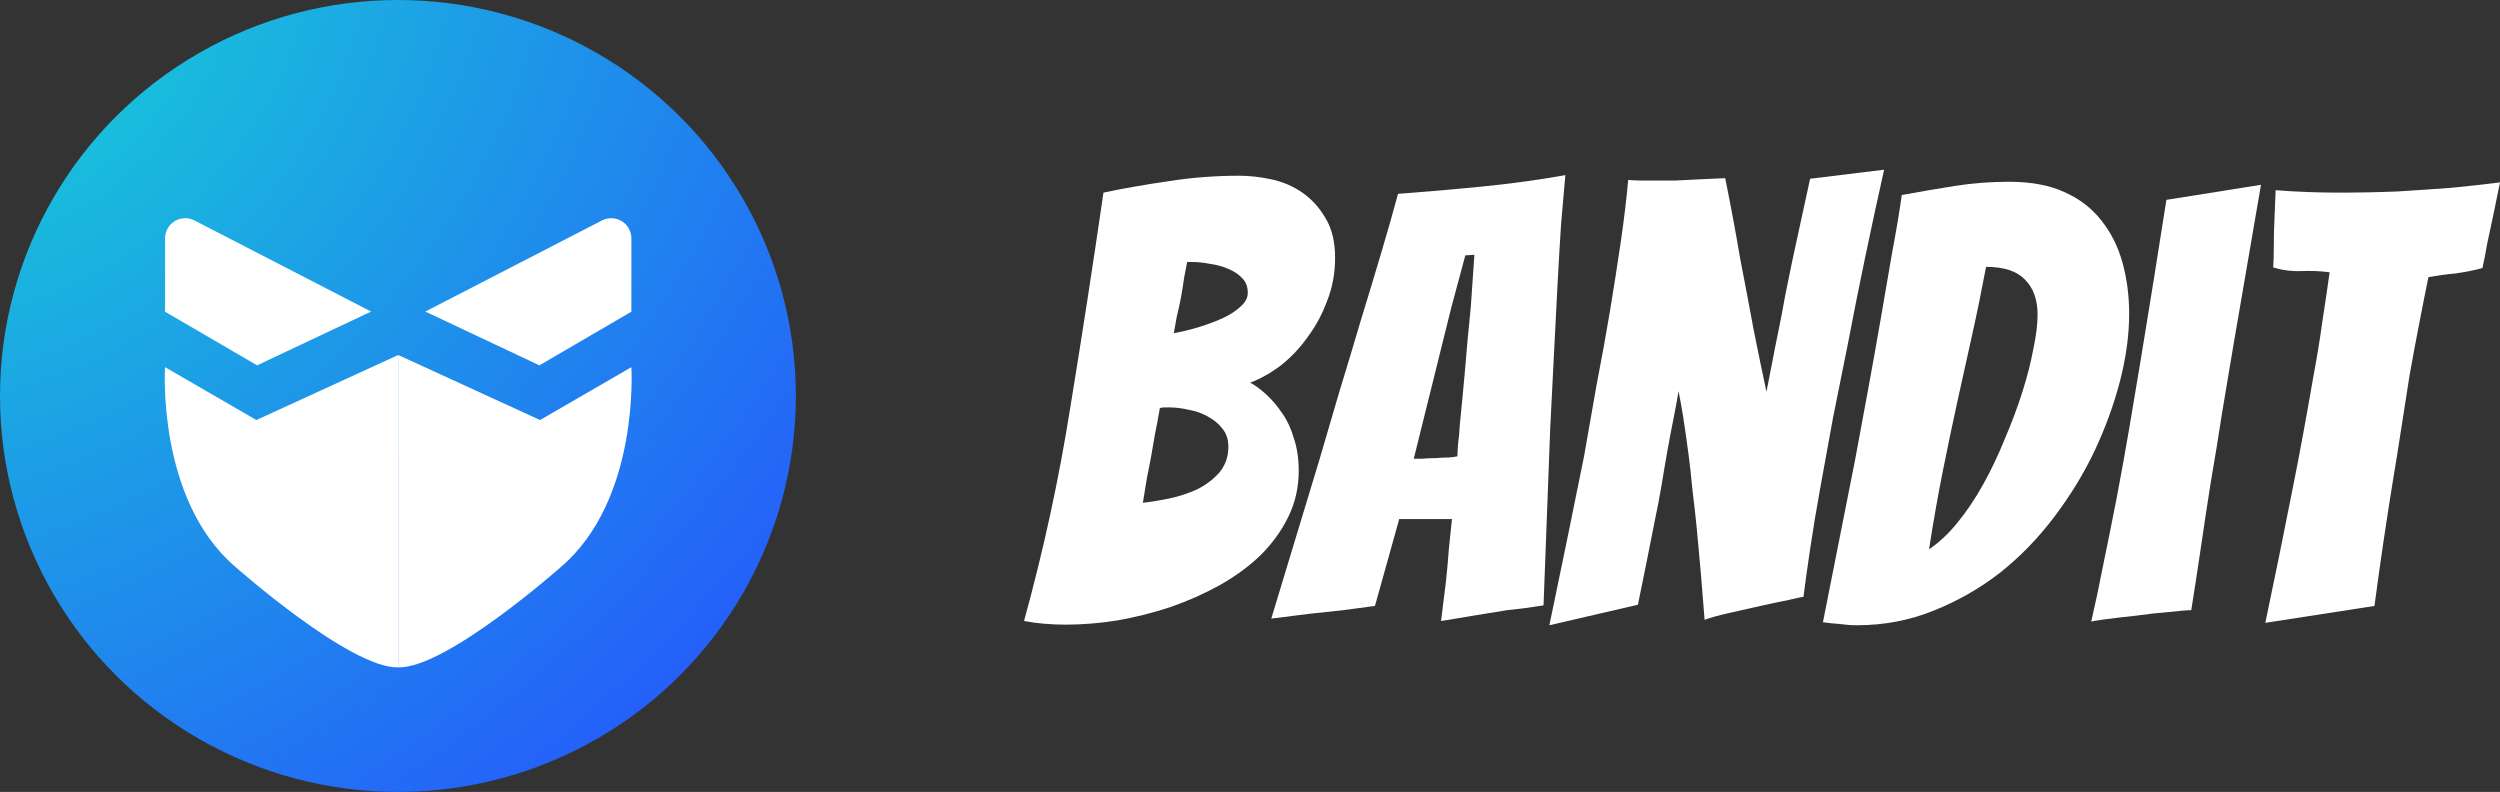
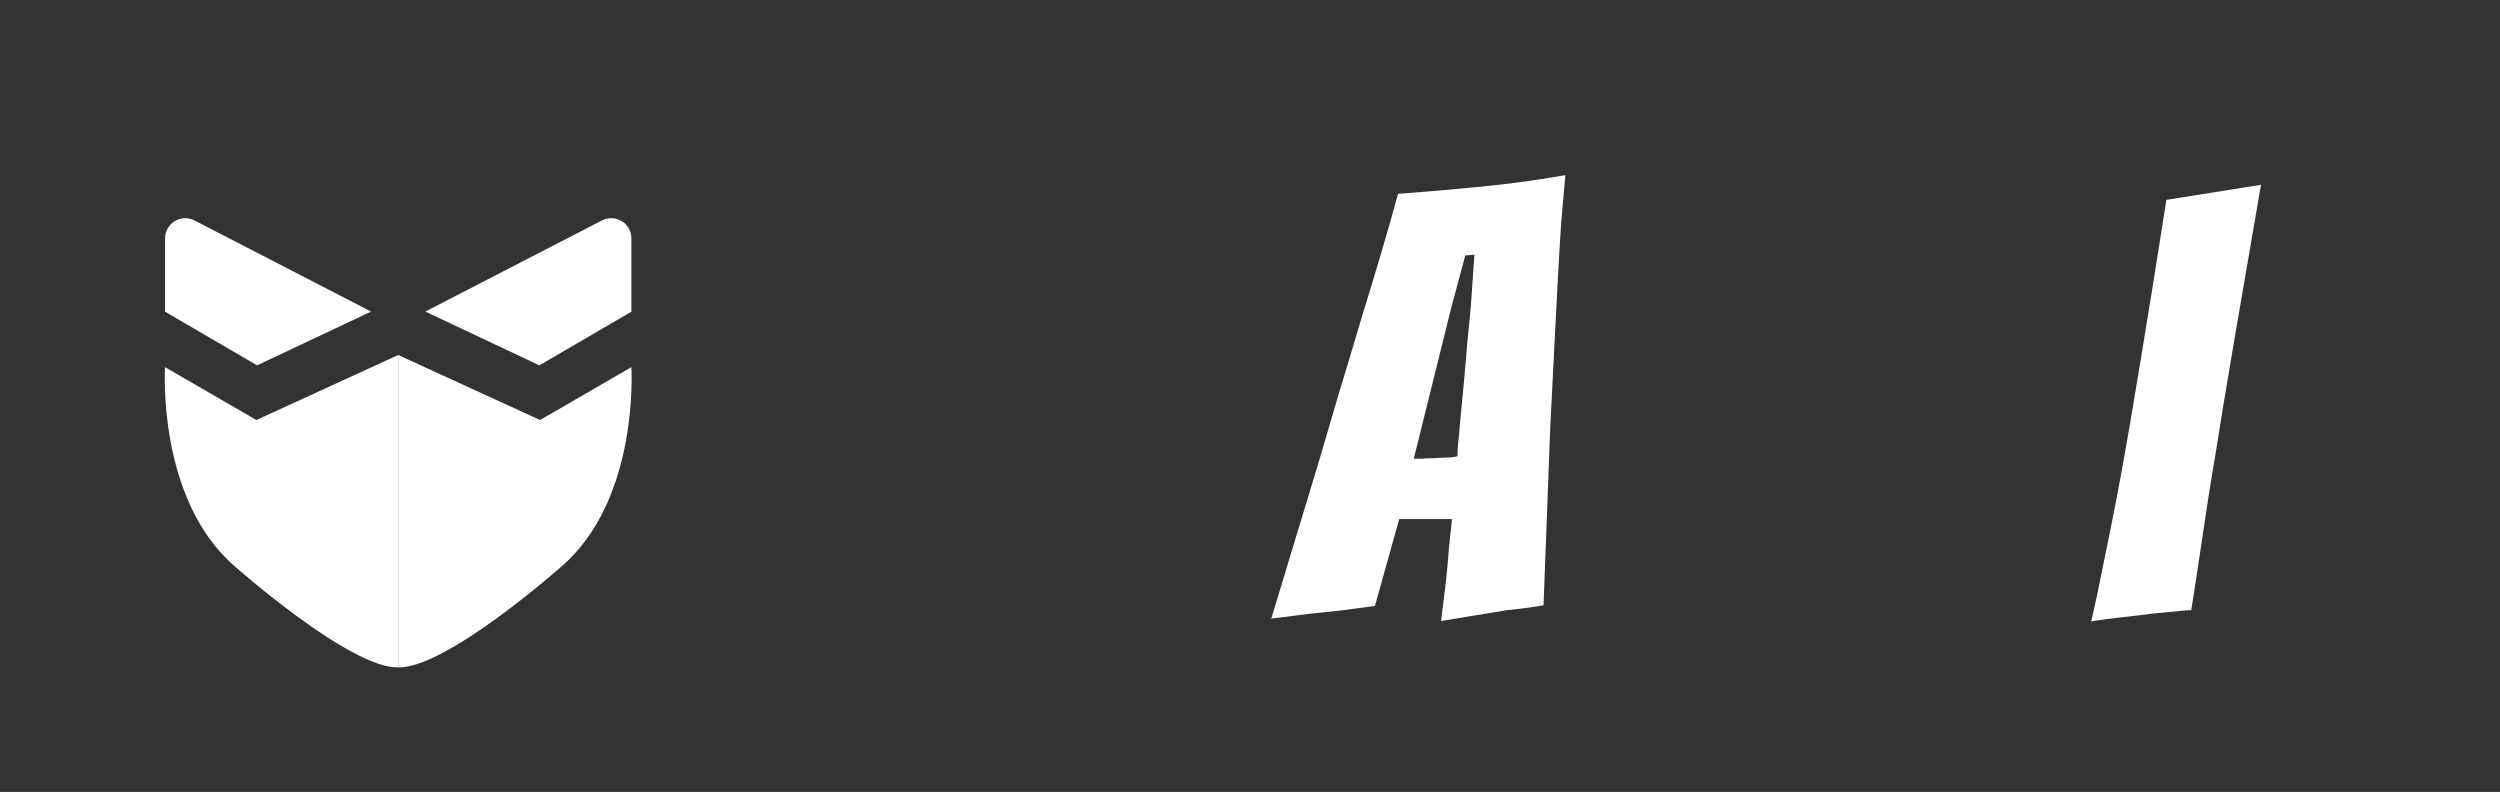
<svg xmlns="http://www.w3.org/2000/svg" width="161" height="51" viewBox="0 0 161 51" fill="none">
  <rect x="0" y="0" width="161" height="51" fill="#333333" stroke="none" />
-   <path d="M145.887 40.11C146.486 37.261 147.059 34.45 147.605 31.678C147.84 30.513 148.074 29.295 148.308 28.026C148.543 26.756 148.764 25.513 148.972 24.296C149.207 23.052 149.402 21.86 149.558 20.721C149.74 19.555 149.896 18.493 150.027 17.534C149.428 17.457 148.816 17.431 148.191 17.457C147.592 17.483 146.994 17.405 146.395 17.224C146.421 16.809 146.434 16.33 146.434 15.786C146.434 15.242 146.447 14.698 146.473 14.154C146.499 13.558 146.525 12.923 146.551 12.25C147.228 12.302 147.905 12.341 148.582 12.366C149.259 12.392 149.935 12.405 150.612 12.405C151.94 12.405 153.216 12.379 154.439 12.328C155.689 12.25 156.835 12.172 157.876 12.094C158.943 11.991 159.985 11.874 161 11.745L160.57 13.843C160.44 14.439 160.31 15.047 160.18 15.669C160.076 16.291 159.972 16.822 159.867 17.262C159.295 17.418 158.709 17.534 158.11 17.612C157.537 17.664 156.965 17.742 156.392 17.845C156.21 18.726 156.014 19.71 155.806 20.798C155.598 21.86 155.39 22.974 155.181 24.14C154.999 25.28 154.817 26.446 154.635 27.637C154.452 28.829 154.27 29.969 154.088 31.057C153.671 33.621 153.281 36.276 152.916 39.022L145.887 40.11Z" fill="white" />
  <path d="M141.117 39.294C140.883 39.294 140.414 39.333 139.711 39.411C139.034 39.463 138.332 39.54 137.603 39.644C136.874 39.722 136.21 39.799 135.611 39.877C135.038 39.955 134.726 40.007 134.674 40.033C134.934 38.919 135.194 37.688 135.455 36.341C135.741 34.968 136.027 33.543 136.314 32.067C136.6 30.564 136.874 29.049 137.134 27.521C137.394 25.992 137.642 24.516 137.876 23.091C138.423 19.775 138.969 16.369 139.516 12.871L145.608 11.9C145.009 15.371 144.424 18.778 143.851 22.119C143.616 23.544 143.369 25.021 143.109 26.549C142.874 28.078 142.627 29.593 142.367 31.095C142.132 32.598 141.911 34.062 141.703 35.486C141.495 36.885 141.299 38.154 141.117 39.294Z" fill="white" />
-   <path d="M137.118 20.215C137.118 21.562 136.923 23 136.532 24.529C136.142 26.031 135.595 27.534 134.892 29.036C134.189 30.513 133.317 31.937 132.276 33.31C131.26 34.657 130.102 35.849 128.8 36.885C127.498 37.895 126.066 38.712 124.504 39.333C122.968 39.955 121.328 40.266 119.584 40.266C119.219 40.266 118.855 40.24 118.491 40.188C118.126 40.162 117.762 40.123 117.397 40.072C118.1 36.497 118.79 33.012 119.467 29.619C119.727 28.194 120.001 26.718 120.287 25.189C120.573 23.635 120.847 22.107 121.107 20.604C121.367 19.102 121.615 17.664 121.849 16.291C122.109 14.918 122.318 13.675 122.474 12.561C123.593 12.353 124.726 12.159 125.871 11.978C127.017 11.796 128.188 11.706 129.386 11.706C130.792 11.706 131.976 11.926 132.939 12.366C133.929 12.807 134.723 13.415 135.322 14.193C135.946 14.97 136.402 15.877 136.688 16.913C136.975 17.949 137.118 19.05 137.118 20.215ZM127.902 17.185C127.616 18.713 127.316 20.177 127.004 21.576C126.691 22.974 126.379 24.386 126.066 25.811C125.754 27.236 125.442 28.725 125.129 30.279C124.817 31.834 124.517 33.531 124.231 35.37C124.856 34.955 125.455 34.398 126.027 33.699C126.626 32.974 127.186 32.145 127.707 31.212C128.227 30.279 128.696 29.295 129.112 28.259C129.555 27.223 129.933 26.212 130.245 25.228C130.557 24.244 130.792 23.324 130.948 22.469C131.13 21.614 131.221 20.876 131.221 20.254C131.221 19.296 130.948 18.545 130.401 18.001C129.88 17.457 129.047 17.185 127.902 17.185Z" fill="white" />
-   <path d="M99.779 40.266C100.56 36.535 101.302 32.922 102.005 29.425C102.266 27.922 102.539 26.368 102.825 24.762C103.138 23.156 103.424 21.576 103.684 20.021C103.945 18.441 104.179 16.939 104.387 15.514C104.596 14.063 104.752 12.755 104.856 11.589C105.194 11.615 105.481 11.628 105.715 11.628C105.949 11.628 106.223 11.628 106.535 11.628C106.9 11.628 107.342 11.628 107.863 11.628C108.384 11.602 108.904 11.576 109.425 11.55C109.946 11.524 110.505 11.498 111.104 11.473C111.469 13.286 111.794 15.034 112.08 16.718C112.367 18.195 112.653 19.71 112.94 21.265C113.252 22.819 113.525 24.14 113.76 25.228C113.864 24.71 113.981 24.114 114.111 23.441C114.241 22.741 114.384 22.016 114.541 21.265C114.697 20.513 114.84 19.762 114.97 19.011C115.126 18.234 115.283 17.47 115.439 16.718C115.803 15.034 116.181 13.299 116.571 11.511L121.336 10.929C120.45 14.892 119.669 18.648 118.993 22.197C118.68 23.726 118.368 25.28 118.055 26.86C117.769 28.414 117.496 29.917 117.235 31.367C116.975 32.792 116.754 34.126 116.571 35.37C116.389 36.587 116.246 37.611 116.142 38.44C116.064 38.44 115.751 38.504 115.205 38.634C114.684 38.737 114.072 38.867 113.369 39.022C112.692 39.178 112.002 39.333 111.299 39.489C110.623 39.644 110.115 39.786 109.776 39.916C109.62 37.844 109.451 35.875 109.269 34.01C109.191 33.207 109.1 32.391 108.995 31.562C108.917 30.707 108.826 29.891 108.722 29.114C108.618 28.337 108.514 27.611 108.41 26.938C108.305 26.264 108.201 25.681 108.097 25.189C108.019 25.681 107.915 26.251 107.785 26.899C107.655 27.547 107.524 28.233 107.394 28.958C107.264 29.684 107.134 30.448 107.004 31.251C106.874 32.028 106.73 32.779 106.574 33.505C106.236 35.24 105.871 37.054 105.481 38.945L99.779 40.266Z" fill="white" />
  <path d="M97.061 39.294C96.41 39.398 95.694 39.514 94.913 39.644C94.132 39.774 93.429 39.89 92.804 39.994C92.908 39.139 93.012 38.297 93.117 37.468C93.195 36.743 93.26 36.017 93.312 35.292C93.39 34.567 93.455 33.945 93.507 33.427H90.11L88.547 39.022C87.975 39.1 87.298 39.191 86.517 39.294C85.736 39.372 85.007 39.45 84.33 39.528C83.497 39.631 82.677 39.735 81.87 39.838C82.911 36.393 83.939 32.999 84.955 29.658C85.371 28.259 85.801 26.795 86.243 25.267C86.712 23.738 87.168 22.223 87.61 20.721C88.079 19.192 88.522 17.729 88.938 16.33C89.355 14.931 89.719 13.649 90.031 12.483C91.802 12.353 93.598 12.198 95.421 12.017C97.269 11.835 99.065 11.589 100.81 11.278C100.732 12.107 100.64 13.143 100.536 14.387C100.458 15.604 100.38 16.939 100.302 18.389C100.224 19.84 100.146 21.355 100.068 22.936C99.99 24.516 99.911 26.07 99.833 27.598C99.703 31.173 99.56 34.968 99.404 38.983C98.623 39.113 97.842 39.217 97.061 39.294ZM91.047 29.541C91.151 29.541 91.333 29.541 91.594 29.541C91.88 29.515 92.166 29.502 92.453 29.502C92.765 29.476 93.051 29.463 93.312 29.463C93.572 29.438 93.754 29.412 93.859 29.386C93.859 29.23 93.871 28.971 93.897 28.609C93.95 28.22 93.989 27.793 94.015 27.326C94.067 26.834 94.119 26.303 94.171 25.733C94.223 25.163 94.275 24.606 94.327 24.062C94.431 22.741 94.561 21.316 94.718 19.788L94.952 16.407L94.366 16.446L93.468 19.788L91.047 29.541Z" fill="white" />
-   <path d="M83.637 30.318C83.637 31.38 83.416 32.365 82.973 33.272C82.531 34.178 81.932 35.007 81.177 35.758C80.422 36.484 79.537 37.131 78.522 37.701C77.532 38.245 76.478 38.712 75.358 39.1C74.265 39.463 73.132 39.748 71.961 39.955C70.816 40.136 69.709 40.227 68.642 40.227C67.678 40.227 66.78 40.149 65.947 39.994C67.197 35.46 68.186 30.901 68.915 26.316C69.67 21.705 70.386 17.068 71.063 12.405C72.417 12.12 73.822 11.874 75.28 11.667C76.738 11.434 78.248 11.317 79.81 11.317C80.461 11.317 81.151 11.395 81.88 11.55C82.609 11.706 83.273 11.991 83.872 12.405C84.47 12.82 84.965 13.364 85.356 14.037C85.772 14.711 85.98 15.566 85.98 16.602C85.98 17.586 85.811 18.506 85.473 19.361C85.16 20.215 84.744 20.993 84.223 21.692C83.728 22.392 83.156 23 82.505 23.518C81.854 24.011 81.19 24.386 80.513 24.645C80.852 24.826 81.203 25.086 81.568 25.422C81.932 25.759 82.27 26.161 82.583 26.627C82.895 27.067 83.143 27.598 83.325 28.22C83.533 28.842 83.637 29.541 83.637 30.318ZM74.695 26.277C74.59 26.899 74.486 27.456 74.382 27.948C74.304 28.414 74.226 28.868 74.148 29.308C74.07 29.748 73.979 30.215 73.874 30.707C73.796 31.173 73.705 31.73 73.601 32.378C74.096 32.326 74.656 32.235 75.28 32.106C75.905 31.976 76.504 31.782 77.077 31.523C77.649 31.238 78.131 30.875 78.522 30.435C78.912 29.969 79.107 29.412 79.107 28.764C79.107 28.298 78.977 27.909 78.717 27.598C78.483 27.288 78.17 27.028 77.78 26.821C77.415 26.614 77.012 26.471 76.569 26.394C76.126 26.29 75.71 26.238 75.319 26.238C75.189 26.238 75.072 26.238 74.968 26.238C74.89 26.238 74.799 26.251 74.695 26.277ZM76.452 16.874C76.4 17.159 76.335 17.495 76.257 17.884C76.204 18.273 76.139 18.687 76.061 19.128C75.983 19.542 75.892 19.956 75.788 20.371C75.71 20.785 75.645 21.148 75.593 21.459C76.165 21.355 76.738 21.213 77.311 21.032C77.884 20.85 78.391 20.656 78.834 20.449C79.303 20.215 79.667 19.969 79.927 19.71C80.214 19.451 80.357 19.166 80.357 18.855C80.357 18.467 80.24 18.156 80.005 17.923C79.771 17.664 79.459 17.457 79.068 17.301C78.704 17.146 78.313 17.042 77.897 16.99C77.506 16.913 77.155 16.874 76.842 16.874H76.452Z" fill="white" />
  <g clip-path="url(#clip0_877_691)">
-     <ellipse cx="25.627" cy="25.5" rx="25.627" ry="25.5" fill="url(#paint0_radial_877_691)" />
    <path d="M11.209 14.268C11.601 14.007 12.104 13.98 12.523 14.196L23.898 20.065L16.556 23.528L10.629 20.073V15.35C10.629 14.915 10.847 14.509 11.209 14.268Z" fill="white" />
    <path d="M40.081 14.268C39.689 14.007 39.186 13.98 38.767 14.196L27.392 20.065L34.735 23.528L40.661 20.073V15.35C40.661 14.915 40.444 14.509 40.081 14.268Z" fill="white" />
    <path d="M16.51 27.05L10.629 23.645C10.629 23.645 10.078 32.161 15.154 36.502C15.154 36.502 22.555 43.064 25.645 42.979V22.862L16.51 27.05Z" fill="white" />
    <path d="M34.779 27.05L40.66 23.645C40.66 23.645 41.211 32.161 36.135 36.502C36.135 36.502 28.734 43.064 25.644 42.979V22.862L34.779 27.05Z" fill="white" />
  </g>
  <defs>
    <radialGradient id="paint0_radial_877_691" cx="0" cy="0" r="1" gradientUnits="userSpaceOnUse" gradientTransform="rotate(44.857) scale(72.305 91.912)">
      <stop stop-color="#16D1D6" />
      <stop offset="1" stop-color="#274CFF" />
    </radialGradient>
    <clipPath id="clip0_877_691">
      <rect width="51.255" height="51" fill="white" />
    </clipPath>
  </defs>
</svg>